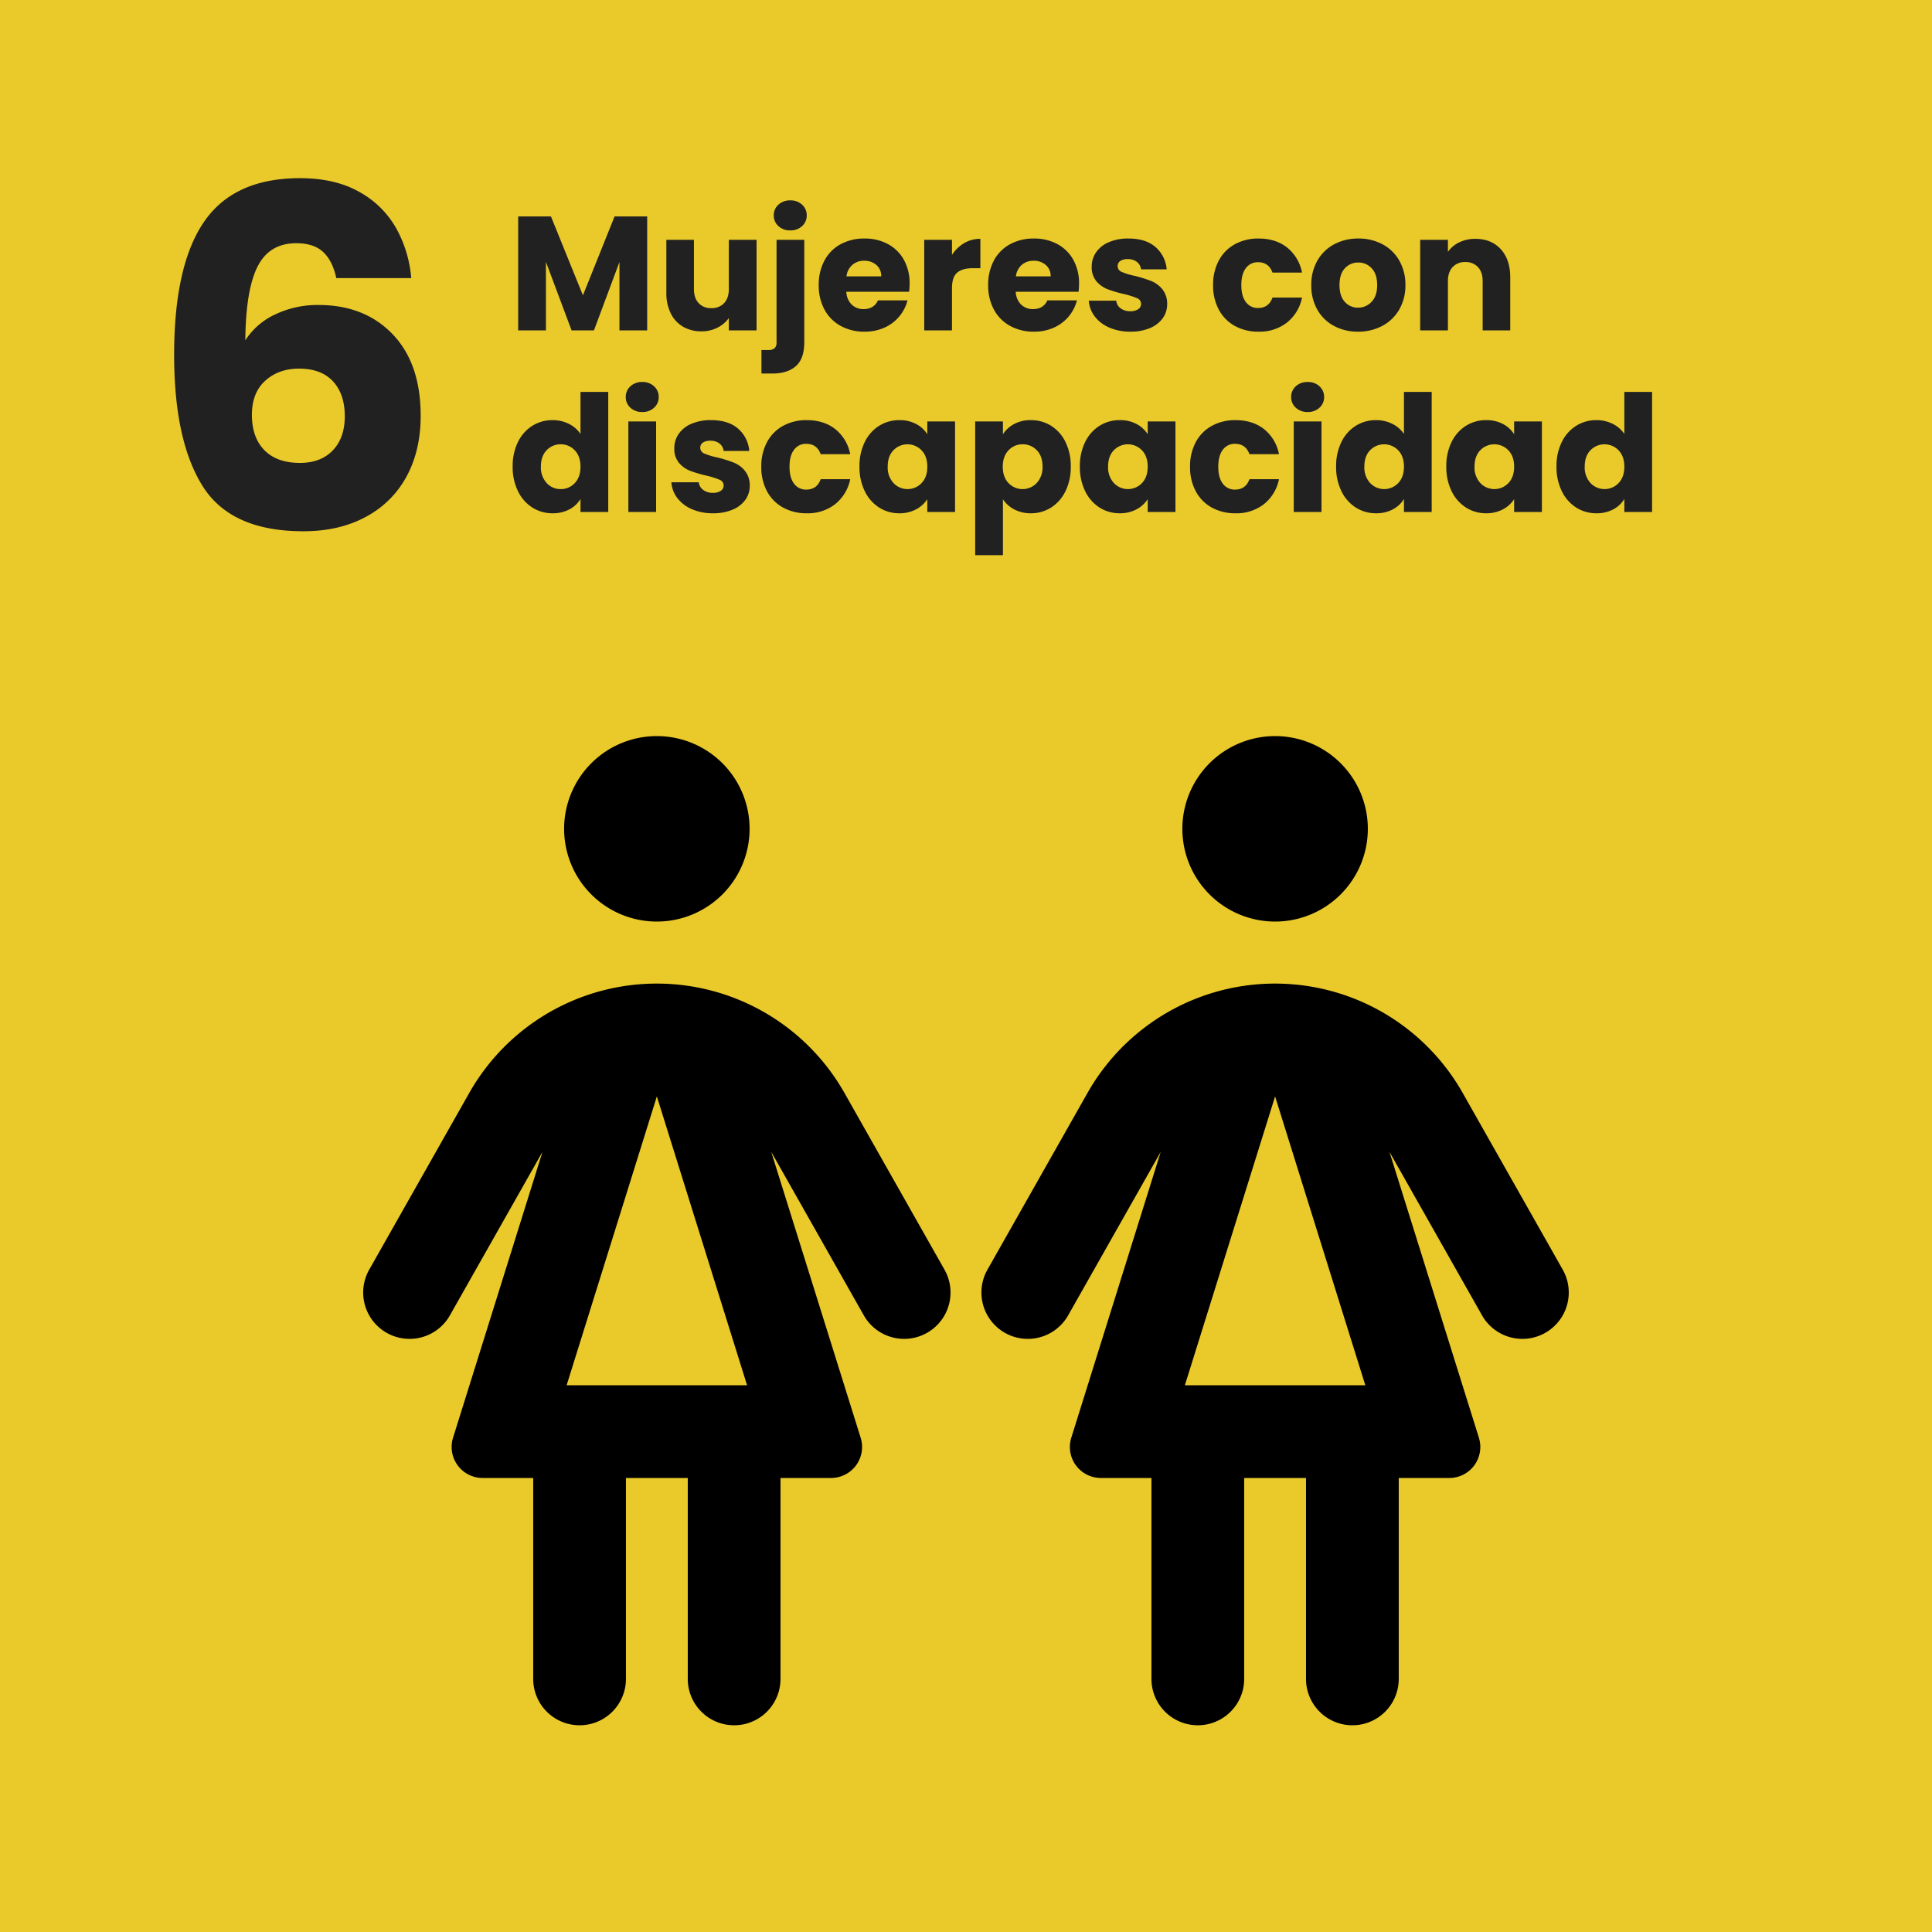
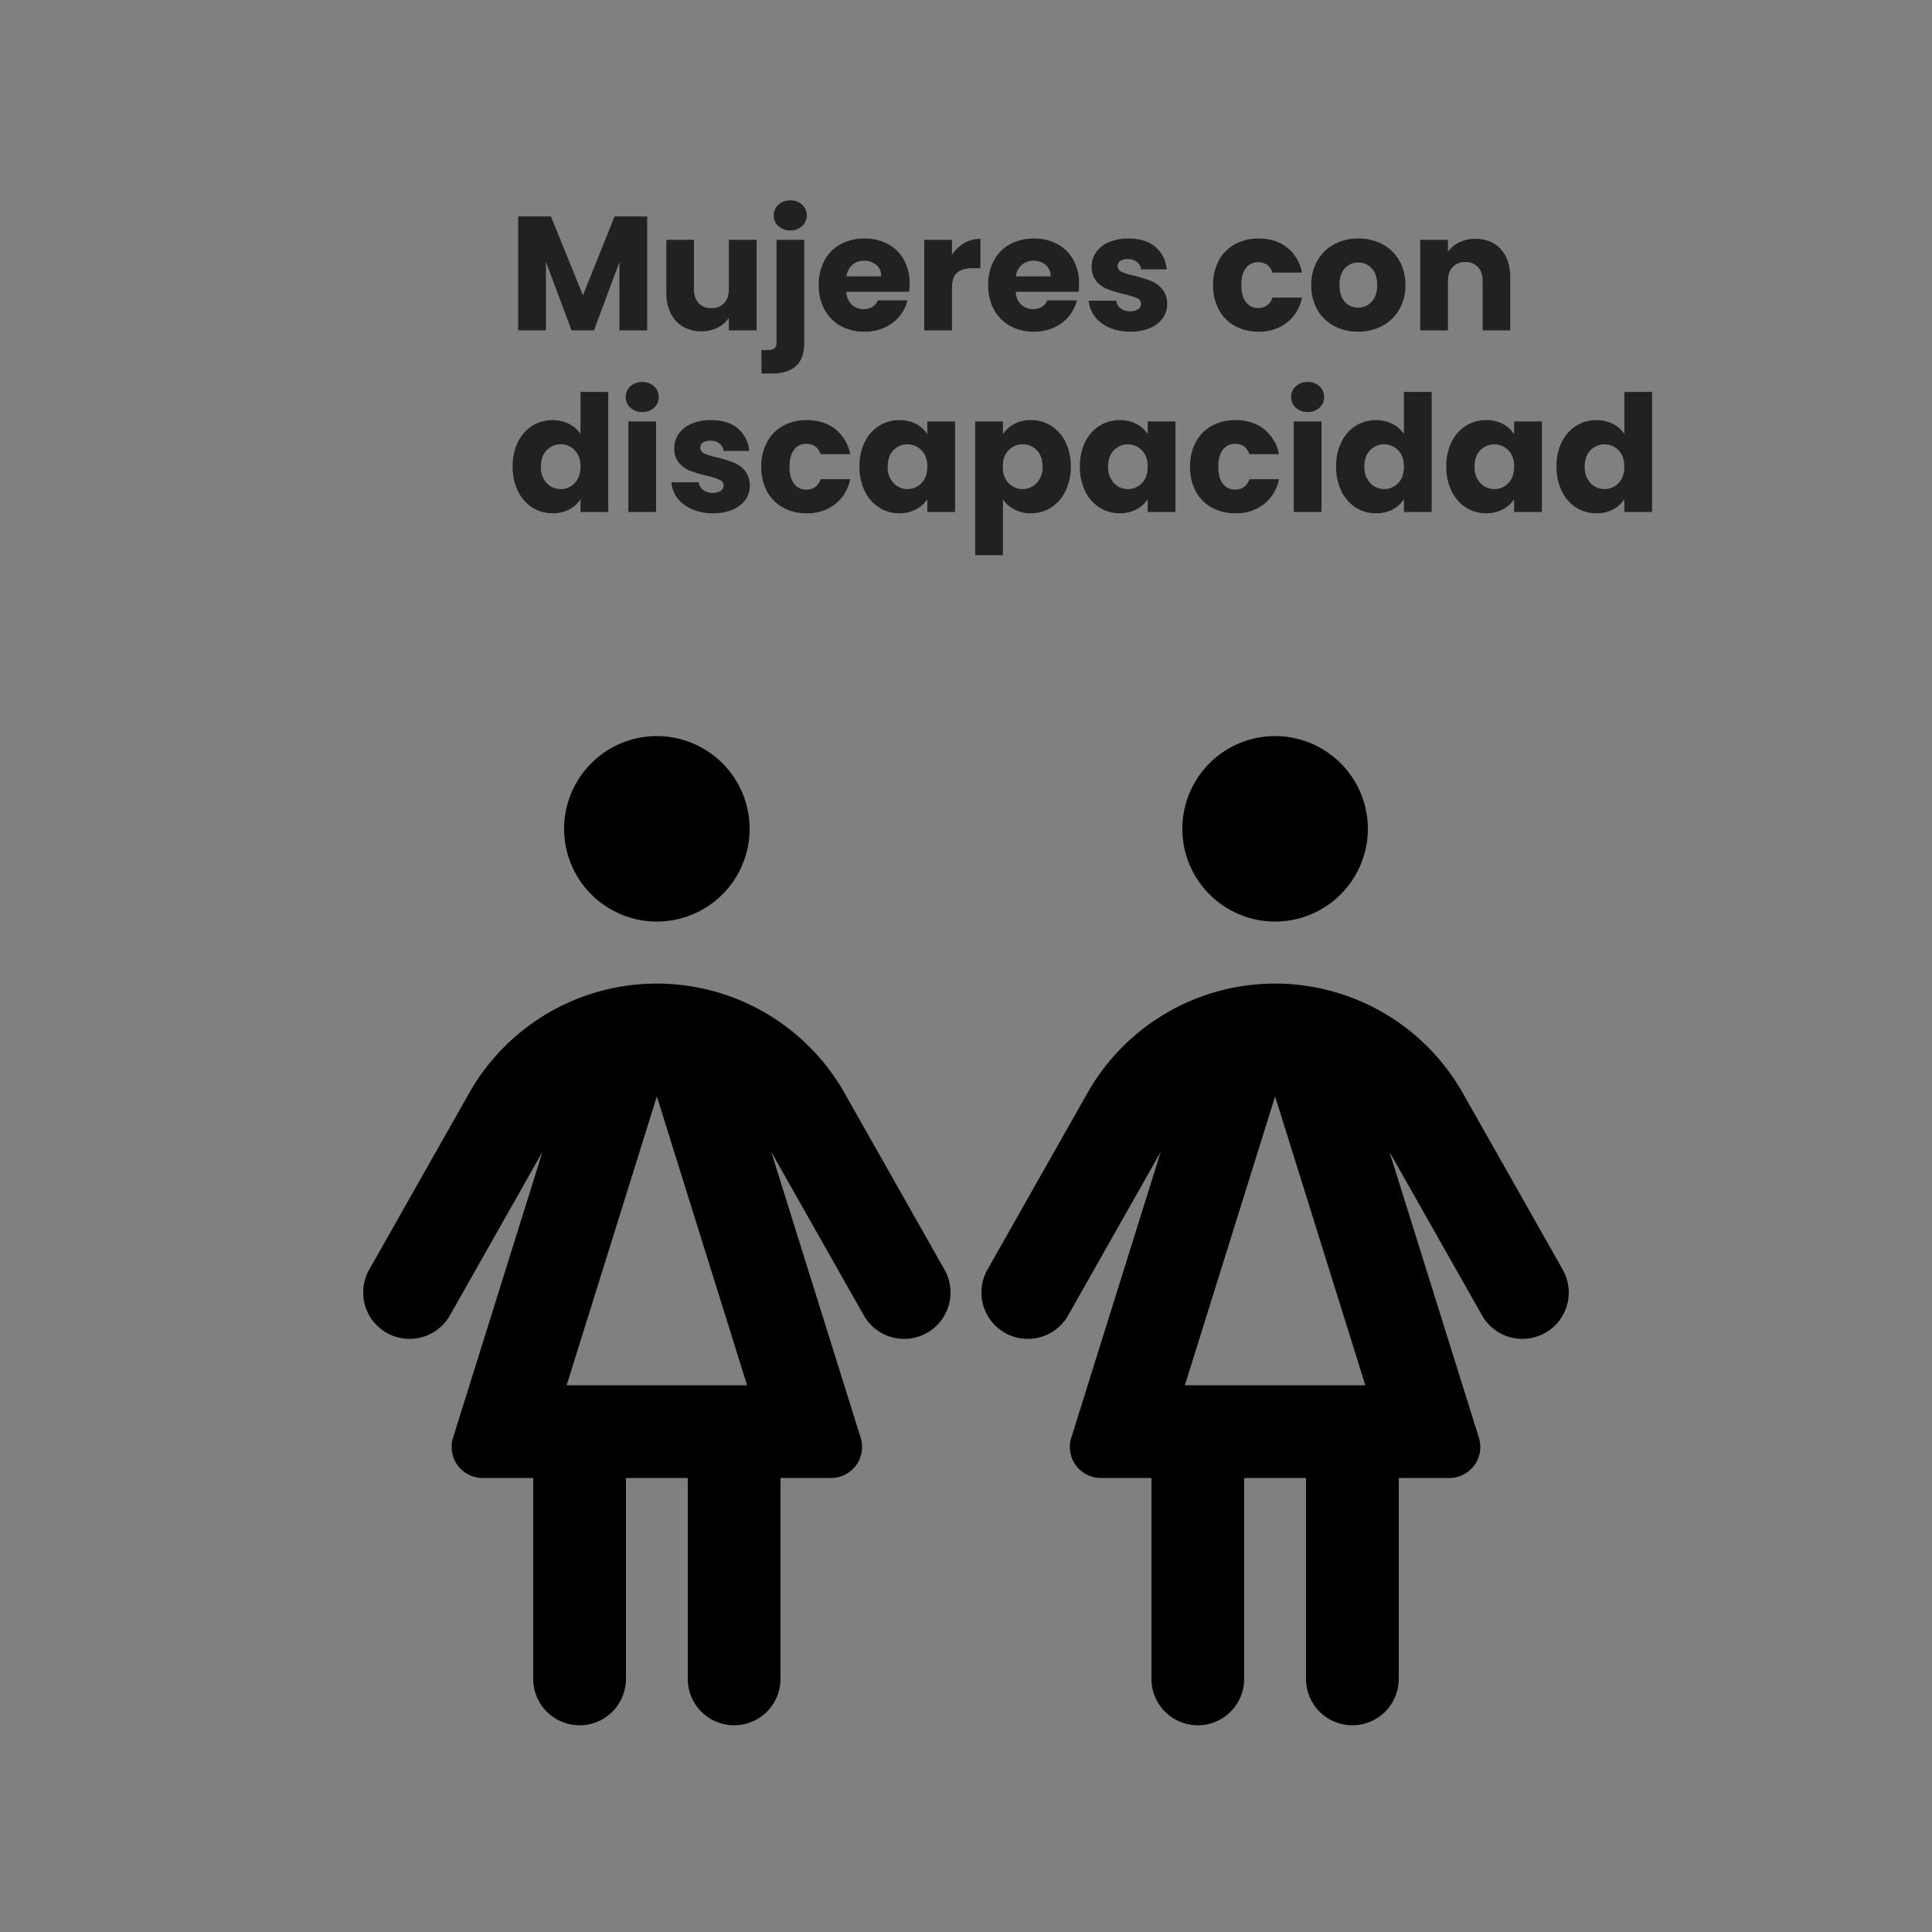
<svg xmlns="http://www.w3.org/2000/svg" width="1000" height="1000" viewBox="0 0 1000 1000">
  <rect x="0" y="0" width="1000" height="1000" fill="#808080" stroke="none" />
  <defs>
    <clipPath id="clip-_6_1">
      <rect width="1000" height="1000" />
    </clipPath>
  </defs>
  <g id="_6_1" data-name="6 – 1" clip-path="url(#clip-_6_1)">
-     <rect width="1000" height="1000" fill="#fff" />
-     <rect id="Rectángulo_20" data-name="Rectángulo 20" width="1000" height="1000" fill="#eaca2b" />
-     <path id="Trazado_60" data-name="Trazado 60" d="M99.064-130.052q-1.952-9.028-6.832-13.542t-13.908-4.514q-13.908,0-20.008,12.078T51.972-97.844a36.424,36.424,0,0,1,15.494-13.42,50.747,50.747,0,0,1,22.326-4.88q23.912,0,38.43,15.128T142.74-58.8q0,17.812-7.2,31.232A51.138,51.138,0,0,1,114.558-6.588Q100.772.976,81.984.976,44.408.976,29.768-22.57T15.128-90.28q0-46.36,15.494-68.93t49.654-22.57q18.3,0,30.866,7.2a48.893,48.893,0,0,1,19.032,18.91,63.95,63.95,0,0,1,7.686,25.62ZM79.788-83.2q-10.492,0-17.446,6.222t-6.954,17.69q0,11.712,6.466,18.3T80.276-34.4q10.736,0,16.958-6.466t6.222-17.69q0-11.468-6.1-18.056T79.788-83.2Z" transform="translate(75 274)" fill="#212121" />
    <path id="Trazado_57" data-name="Trazado 57" d="M71.988-58.968V0H57.624V-35.364L44.436,0H32.844L19.572-35.448V0H5.208V-58.968H22.176L38.724-18.144,55.1-58.968Zm56.616,12.1V0H114.24V-6.384a15.764,15.764,0,0,1-5.922,5A18.072,18.072,0,0,1,100.044.5,18.532,18.532,0,0,1,90.552-1.89a16.141,16.141,0,0,1-6.384-6.93A23.583,23.583,0,0,1,81.9-19.488V-46.872H96.18V-21.42q0,4.7,2.436,7.308a8.542,8.542,0,0,0,6.552,2.6,8.647,8.647,0,0,0,6.636-2.6q2.436-2.6,2.436-7.308V-46.872Zm17.472-4.872A8.706,8.706,0,0,1,139.9-53.97a7.213,7.213,0,0,1-2.394-5.5,7.307,7.307,0,0,1,2.394-5.586,8.706,8.706,0,0,1,6.174-2.226,8.591,8.591,0,0,1,6.09,2.226,7.307,7.307,0,0,1,2.394,5.586,7.213,7.213,0,0,1-2.394,5.5A8.591,8.591,0,0,1,146.076-51.744ZM153.3,6.048q0,8.652-4.368,12.474t-12.18,3.822h-5.628V10.164h3.444a4.92,4.92,0,0,0,3.36-.924,3.936,3.936,0,0,0,1.008-3.024V-46.872H153.3Zm54.516-30.24a36.668,36.668,0,0,1-.252,4.2H175.056a9.768,9.768,0,0,0,2.814,6.678A8.6,8.6,0,0,0,183.96-11q5.376,0,7.476-4.536h15.288a20.979,20.979,0,0,1-4.242,8.316,21.238,21.238,0,0,1-7.686,5.8,24.688,24.688,0,0,1-10.332,2.1A25.141,25.141,0,0,1,172.2-2.268a20.912,20.912,0,0,1-8.4-8.4,25.933,25.933,0,0,1-3.024-12.768A26.228,26.228,0,0,1,163.758-36.2a20.641,20.641,0,0,1,8.358-8.4,25.318,25.318,0,0,1,12.348-2.94,25.064,25.064,0,0,1,12.1,2.856,20.507,20.507,0,0,1,8.274,8.148A24.732,24.732,0,0,1,207.816-24.192Zm-14.7-3.78a7.385,7.385,0,0,0-2.52-5.88,9.276,9.276,0,0,0-6.3-2.184,9.1,9.1,0,0,0-6.09,2.1,9.327,9.327,0,0,0-3.066,5.964ZM229.74-39.06a18.948,18.948,0,0,1,6.3-6.09,16.245,16.245,0,0,1,8.4-2.226v15.2h-3.948q-5.376,0-8.064,2.31t-2.688,8.106V0H215.376V-46.872H229.74Zm65.772,14.868a36.668,36.668,0,0,1-.252,4.2H262.752a9.768,9.768,0,0,0,2.814,6.678,8.6,8.6,0,0,0,6.09,2.31q5.376,0,7.476-4.536H294.42a20.979,20.979,0,0,1-4.242,8.316,21.238,21.238,0,0,1-7.686,5.8A24.688,24.688,0,0,1,272.16.672,25.141,25.141,0,0,1,259.9-2.268a20.912,20.912,0,0,1-8.4-8.4,25.933,25.933,0,0,1-3.024-12.768A26.228,26.228,0,0,1,251.454-36.2a20.641,20.641,0,0,1,8.358-8.4,25.318,25.318,0,0,1,12.348-2.94,25.064,25.064,0,0,1,12.1,2.856,20.507,20.507,0,0,1,8.274,8.148A24.732,24.732,0,0,1,295.512-24.192Zm-14.7-3.78a7.385,7.385,0,0,0-2.52-5.88,9.276,9.276,0,0,0-6.3-2.184,9.1,9.1,0,0,0-6.09,2.1,9.327,9.327,0,0,0-3.066,5.964ZM322.14.672a26.941,26.941,0,0,1-10.92-2.1,18.65,18.65,0,0,1-7.56-5.754,15.135,15.135,0,0,1-3.108-8.19h14.2a5.457,5.457,0,0,0,2.268,3.948,8.025,8.025,0,0,0,4.956,1.512,7.074,7.074,0,0,0,4.158-1.05,3.215,3.215,0,0,0,1.47-2.73,3.15,3.15,0,0,0-2.1-2.982,42.423,42.423,0,0,0-6.8-2.142,63.878,63.878,0,0,1-8.4-2.478,14.513,14.513,0,0,1-5.8-4.116,11.217,11.217,0,0,1-2.436-7.6,12.908,12.908,0,0,1,2.226-7.35,14.987,14.987,0,0,1,6.552-5.25,25.089,25.089,0,0,1,10.29-1.932q8.82,0,13.9,4.368a17,17,0,0,1,5.838,11.592H327.6a5.72,5.72,0,0,0-2.142-3.864,7.43,7.43,0,0,0-4.746-1.428,6.561,6.561,0,0,0-3.864.966,3.084,3.084,0,0,0-1.344,2.646,3.23,3.23,0,0,0,2.142,3.024,34.307,34.307,0,0,0,6.678,2.016,73.056,73.056,0,0,1,8.484,2.646,14.635,14.635,0,0,1,5.754,4.2,11.884,11.884,0,0,1,2.562,7.77,12.332,12.332,0,0,1-2.31,7.35,15.278,15.278,0,0,1-6.636,5.082A25.379,25.379,0,0,1,322.14.672ZM364.9-23.436A26.228,26.228,0,0,1,367.878-36.2a20.712,20.712,0,0,1,8.316-8.4,24.9,24.9,0,0,1,12.222-2.94q8.82,0,14.742,4.62a21.8,21.8,0,0,1,7.77,13.02H395.64q-1.932-5.376-7.476-5.376a7.535,7.535,0,0,0-6.3,3.066q-2.352,3.066-2.352,8.778t2.352,8.778a7.535,7.535,0,0,0,6.3,3.066q5.544,0,7.476-5.376h15.288a22,22,0,0,1-7.812,12.936,23,23,0,0,1-14.7,4.7,24.9,24.9,0,0,1-12.222-2.94,20.712,20.712,0,0,1-8.316-8.4A26.228,26.228,0,0,1,364.9-23.436ZM439.908.672a25.872,25.872,0,0,1-12.39-2.94,21.528,21.528,0,0,1-8.652-8.4,25.1,25.1,0,0,1-3.15-12.768,24.9,24.9,0,0,1,3.192-12.726,21.659,21.659,0,0,1,8.736-8.442,26.119,26.119,0,0,1,12.432-2.94,26.119,26.119,0,0,1,12.432,2.94,21.659,21.659,0,0,1,8.736,8.442,24.9,24.9,0,0,1,3.192,12.726A24.644,24.644,0,0,1,461.2-10.71a21.869,21.869,0,0,1-8.82,8.442A26.367,26.367,0,0,1,439.908.672Zm0-12.432a9.358,9.358,0,0,0,7.014-3.024q2.9-3.024,2.9-8.652t-2.814-8.652a9.094,9.094,0,0,0-6.93-3.024A9.116,9.116,0,0,0,433.1-32.13q-2.772,2.982-2.772,8.694,0,5.628,2.73,8.652A8.836,8.836,0,0,0,439.908-11.76ZM500.64-47.376q8.232,0,13.146,5.334T518.7-27.384V0H504.42V-25.452q0-4.7-2.436-7.308a8.542,8.542,0,0,0-6.552-2.6,8.542,8.542,0,0,0-6.552,2.6q-2.436,2.6-2.436,7.308V0H472.08V-46.872h14.364v6.216a15.154,15.154,0,0,1,5.88-4.914A18.693,18.693,0,0,1,500.64-47.376ZM2.352,70.48A28.014,28.014,0,0,1,5.082,57.8a20.363,20.363,0,0,1,7.434-8.4,19.408,19.408,0,0,1,10.5-2.94,18.443,18.443,0,0,1,8.442,1.932A15.383,15.383,0,0,1,37.464,53.6V31.84H51.828V94H37.464V87.28a14.633,14.633,0,0,1-5.754,5.376,18.038,18.038,0,0,1-8.694,2.016,19.2,19.2,0,0,1-10.5-2.982,20.606,20.606,0,0,1-7.434-8.484A28.279,28.279,0,0,1,2.352,70.48Zm35.112.084q0-5.376-2.982-8.484a9.688,9.688,0,0,0-7.266-3.108,9.752,9.752,0,0,0-7.266,3.066Q16.968,65.1,16.968,70.48a11.9,11.9,0,0,0,2.982,8.526,9.627,9.627,0,0,0,7.266,3.15,9.689,9.689,0,0,0,7.266-3.108Q37.464,75.94,37.464,70.564Zm32-28.308a8.706,8.706,0,0,1-6.174-2.226,7.213,7.213,0,0,1-2.394-5.5,7.307,7.307,0,0,1,2.394-5.586,8.706,8.706,0,0,1,6.174-2.226,8.591,8.591,0,0,1,6.09,2.226,7.307,7.307,0,0,1,2.394,5.586,7.213,7.213,0,0,1-2.394,5.5A8.591,8.591,0,0,1,69.468,42.256Zm7.14,4.872V94H62.244V47.128Zm29.484,47.544a26.94,26.94,0,0,1-10.92-2.1,18.65,18.65,0,0,1-7.56-5.754,15.135,15.135,0,0,1-3.108-8.19H98.7a5.457,5.457,0,0,0,2.268,3.948,8.025,8.025,0,0,0,4.956,1.512,7.074,7.074,0,0,0,4.158-1.05,3.215,3.215,0,0,0,1.47-2.73,3.15,3.15,0,0,0-2.1-2.982,42.424,42.424,0,0,0-6.8-2.142,63.881,63.881,0,0,1-8.4-2.478,14.513,14.513,0,0,1-5.8-4.116,11.217,11.217,0,0,1-2.436-7.6,12.908,12.908,0,0,1,2.226-7.35,14.987,14.987,0,0,1,6.552-5.25,25.089,25.089,0,0,1,10.29-1.932q8.82,0,13.9,4.368a17,17,0,0,1,5.838,11.592H111.552a5.72,5.72,0,0,0-2.142-3.864,7.43,7.43,0,0,0-4.746-1.428,6.561,6.561,0,0,0-3.864.966,3.084,3.084,0,0,0-1.344,2.646A3.23,3.23,0,0,0,101.6,63.76a34.307,34.307,0,0,0,6.678,2.016,73.059,73.059,0,0,1,8.484,2.646,14.634,14.634,0,0,1,5.754,4.2,11.884,11.884,0,0,1,2.562,7.77,12.332,12.332,0,0,1-2.31,7.35,15.278,15.278,0,0,1-6.636,5.082A25.379,25.379,0,0,1,106.092,94.672ZM131.04,70.564A26.228,26.228,0,0,1,134.022,57.8a20.712,20.712,0,0,1,8.316-8.4,24.9,24.9,0,0,1,12.222-2.94q8.82,0,14.742,4.62a21.8,21.8,0,0,1,7.77,13.02H161.784q-1.932-5.376-7.476-5.376a7.535,7.535,0,0,0-6.3,3.066q-2.352,3.066-2.352,8.778t2.352,8.778a7.535,7.535,0,0,0,6.3,3.066q5.544,0,7.476-5.376h15.288a22.005,22.005,0,0,1-7.812,12.936,23,23,0,0,1-14.7,4.7,24.9,24.9,0,0,1-12.222-2.94,20.712,20.712,0,0,1-8.316-8.4A26.228,26.228,0,0,1,131.04,70.564Zm50.82-.084A28.014,28.014,0,0,1,184.59,57.8a20.363,20.363,0,0,1,7.434-8.4,19.408,19.408,0,0,1,10.5-2.94,18.038,18.038,0,0,1,8.694,2.016,14.851,14.851,0,0,1,5.754,5.292V47.128h14.364V94H216.972V87.364a15.511,15.511,0,0,1-5.838,5.292,18.038,18.038,0,0,1-8.694,2.016,19.059,19.059,0,0,1-10.416-2.982,20.606,20.606,0,0,1-7.434-8.484A28.28,28.28,0,0,1,181.86,70.48Zm35.112.084q0-5.376-2.982-8.484a10.095,10.095,0,0,0-14.532-.042q-2.982,3.066-2.982,8.442a11.9,11.9,0,0,0,2.982,8.526,10,10,0,0,0,14.532.042Q216.972,75.94,216.972,70.564Zm39.144-16.8a15.593,15.593,0,0,1,5.8-5.292,17.792,17.792,0,0,1,8.652-2.016,19.408,19.408,0,0,1,10.5,2.94,20.363,20.363,0,0,1,7.434,8.4,28.014,28.014,0,0,1,2.73,12.684,28.28,28.28,0,0,1-2.73,12.726,20.606,20.606,0,0,1-7.434,8.484,19.2,19.2,0,0,1-10.5,2.982,17.855,17.855,0,0,1-8.61-2.016,15.785,15.785,0,0,1-5.838-5.208v28.9H241.752V47.128h14.364Zm20.5,16.716q0-5.376-2.982-8.442a9.849,9.849,0,0,0-7.35-3.066,9.689,9.689,0,0,0-7.266,3.108q-2.982,3.108-2.982,8.484t2.982,8.484a10.05,10.05,0,0,0,14.574-.042A11.8,11.8,0,0,0,276.612,70.48Zm19.32,0a28.013,28.013,0,0,1,2.73-12.684,20.364,20.364,0,0,1,7.434-8.4,19.408,19.408,0,0,1,10.5-2.94,18.038,18.038,0,0,1,8.694,2.016,14.851,14.851,0,0,1,5.754,5.292V47.128h14.364V94H331.044V87.364a15.511,15.511,0,0,1-5.838,5.292,18.038,18.038,0,0,1-8.694,2.016A19.059,19.059,0,0,1,306.1,91.69a20.606,20.606,0,0,1-7.434-8.484A28.279,28.279,0,0,1,295.932,70.48Zm35.112.084q0-5.376-2.982-8.484a10.095,10.095,0,0,0-14.532-.042q-2.982,3.066-2.982,8.442a11.9,11.9,0,0,0,2.982,8.526,10,10,0,0,0,14.532.042Q331.044,75.94,331.044,70.564Zm21.924,0A26.228,26.228,0,0,1,355.95,57.8a20.712,20.712,0,0,1,8.316-8.4,24.9,24.9,0,0,1,12.222-2.94q8.82,0,14.742,4.62A21.8,21.8,0,0,1,399,64.1H383.712q-1.932-5.376-7.476-5.376a7.535,7.535,0,0,0-6.3,3.066q-2.352,3.066-2.352,8.778t2.352,8.778a7.535,7.535,0,0,0,6.3,3.066q5.544,0,7.476-5.376H399a22,22,0,0,1-7.812,12.936,23,23,0,0,1-14.7,4.7,24.9,24.9,0,0,1-12.222-2.94,20.712,20.712,0,0,1-8.316-8.4A26.228,26.228,0,0,1,352.968,70.564Zm60.9-28.308a8.706,8.706,0,0,1-6.174-2.226,7.213,7.213,0,0,1-2.394-5.5,7.307,7.307,0,0,1,2.394-5.586,8.706,8.706,0,0,1,6.174-2.226,8.591,8.591,0,0,1,6.09,2.226,7.307,7.307,0,0,1,2.394,5.586,7.213,7.213,0,0,1-2.394,5.5A8.591,8.591,0,0,1,413.868,42.256Zm7.14,4.872V94H406.644V47.128Zm7.56,23.352A28.013,28.013,0,0,1,431.3,57.8a20.364,20.364,0,0,1,7.434-8.4,19.408,19.408,0,0,1,10.5-2.94,18.443,18.443,0,0,1,8.442,1.932A15.383,15.383,0,0,1,463.68,53.6V31.84h14.364V94H463.68V87.28a14.633,14.633,0,0,1-5.754,5.376,18.038,18.038,0,0,1-8.694,2.016,19.2,19.2,0,0,1-10.5-2.982,20.606,20.606,0,0,1-7.434-8.484A28.279,28.279,0,0,1,428.568,70.48Zm35.112.084q0-5.376-2.982-8.484a10.095,10.095,0,0,0-14.532-.042q-2.982,3.066-2.982,8.442a11.9,11.9,0,0,0,2.982,8.526,10,10,0,0,0,14.532.042Q463.68,75.94,463.68,70.564ZM485.6,70.48a28.013,28.013,0,0,1,2.73-12.684,20.364,20.364,0,0,1,7.434-8.4,19.408,19.408,0,0,1,10.5-2.94,18.038,18.038,0,0,1,8.694,2.016,14.85,14.85,0,0,1,5.754,5.292V47.128H535.08V94H520.716V87.364a15.511,15.511,0,0,1-5.838,5.292,18.038,18.038,0,0,1-8.694,2.016,19.059,19.059,0,0,1-10.416-2.982,20.606,20.606,0,0,1-7.434-8.484A28.279,28.279,0,0,1,485.6,70.48Zm35.112.084q0-5.376-2.982-8.484a10.095,10.095,0,0,0-14.532-.042Q500.22,65.1,500.22,70.48a11.9,11.9,0,0,0,2.982,8.526,10,10,0,0,0,14.532.042Q520.716,75.94,520.716,70.564Zm21.924-.084A28.013,28.013,0,0,1,545.37,57.8a20.364,20.364,0,0,1,7.434-8.4,19.408,19.408,0,0,1,10.5-2.94,18.443,18.443,0,0,1,8.442,1.932,15.383,15.383,0,0,1,6.006,5.208V31.84h14.364V94H577.752V87.28A14.633,14.633,0,0,1,572,92.656a18.038,18.038,0,0,1-8.694,2.016,19.2,19.2,0,0,1-10.5-2.982,20.606,20.606,0,0,1-7.434-8.484A28.279,28.279,0,0,1,542.64,70.48Zm35.112.084q0-5.376-2.982-8.484a10.095,10.095,0,0,0-14.532-.042q-2.982,3.066-2.982,8.442a11.9,11.9,0,0,0,2.982,8.526,10,10,0,0,0,14.532.042Q577.752,75.94,577.752,70.564Z" transform="translate(263 171)" fill="#212121" />
    <path id="people-dress-regular" d="M160,0a48,48,0,1,1-48,48A48,48,0,0,1,160,0ZM267.1,299.8l-47.9-84.6,46.3,148A16.046,16.046,0,0,1,250.2,384H224V488a24,24,0,0,1-48,0V384H144V488a24,24,0,0,1-48,0V384H69.8a16.046,16.046,0,0,1-15.3-20.8l46.3-148L52.9,299.8a24,24,0,1,1-41.8-23.6l51.8-91.5a111.59,111.59,0,0,1,194.2,0l51.8,91.5a24,24,0,1,1-41.8,23.6ZM206.7,336,160,186.5,113.3,336h93.4ZM480,0a48,48,0,1,1-48,48A48,48,0,0,1,480,0ZM587.1,299.8l-47.9-84.6,46.3,148A16.046,16.046,0,0,1,570.2,384H544V488a24,24,0,0,1-48,0V384H464V488a24,24,0,0,1-48,0V384H389.8a16.046,16.046,0,0,1-15.3-20.8l46.3-148-47.9,84.6a24,24,0,0,1-41.8-23.6l51.8-91.5a111.59,111.59,0,0,1,194.2,0l51.8,91.5a24,24,0,1,1-41.8,23.6ZM526.7,336,480,186.5,433.3,336Z" transform="translate(179.988 381)" />
  </g>
</svg>